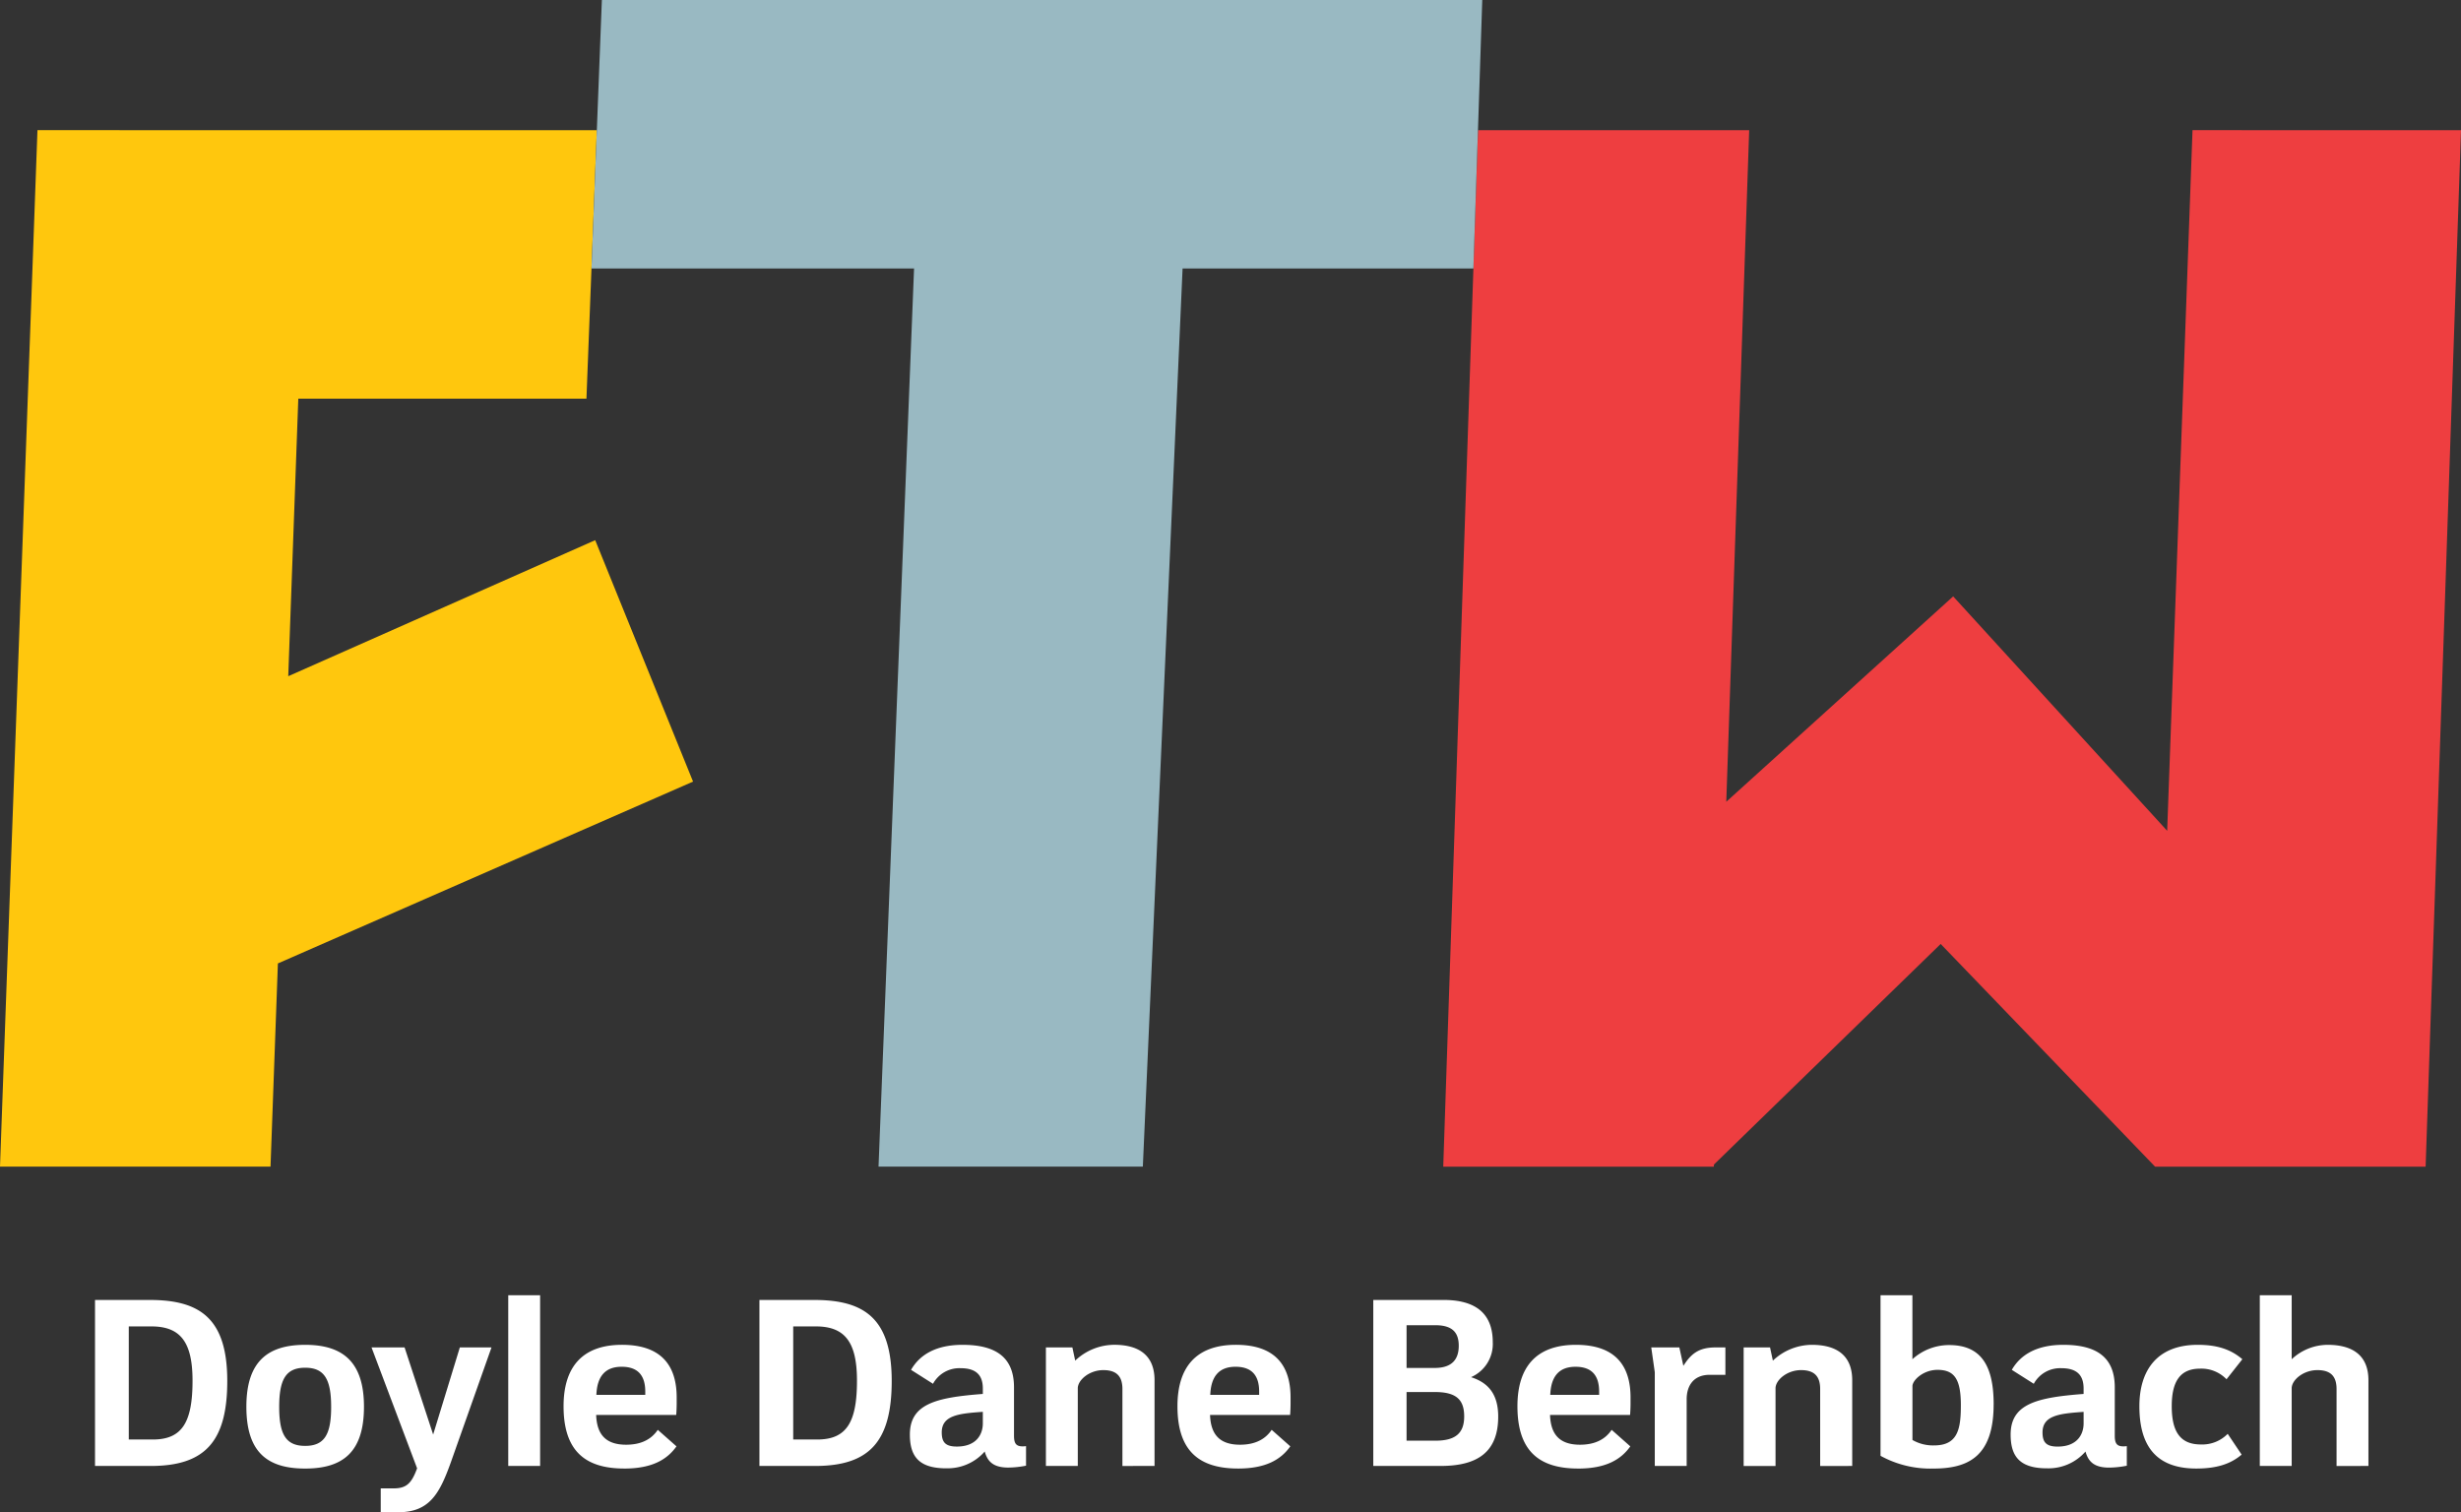
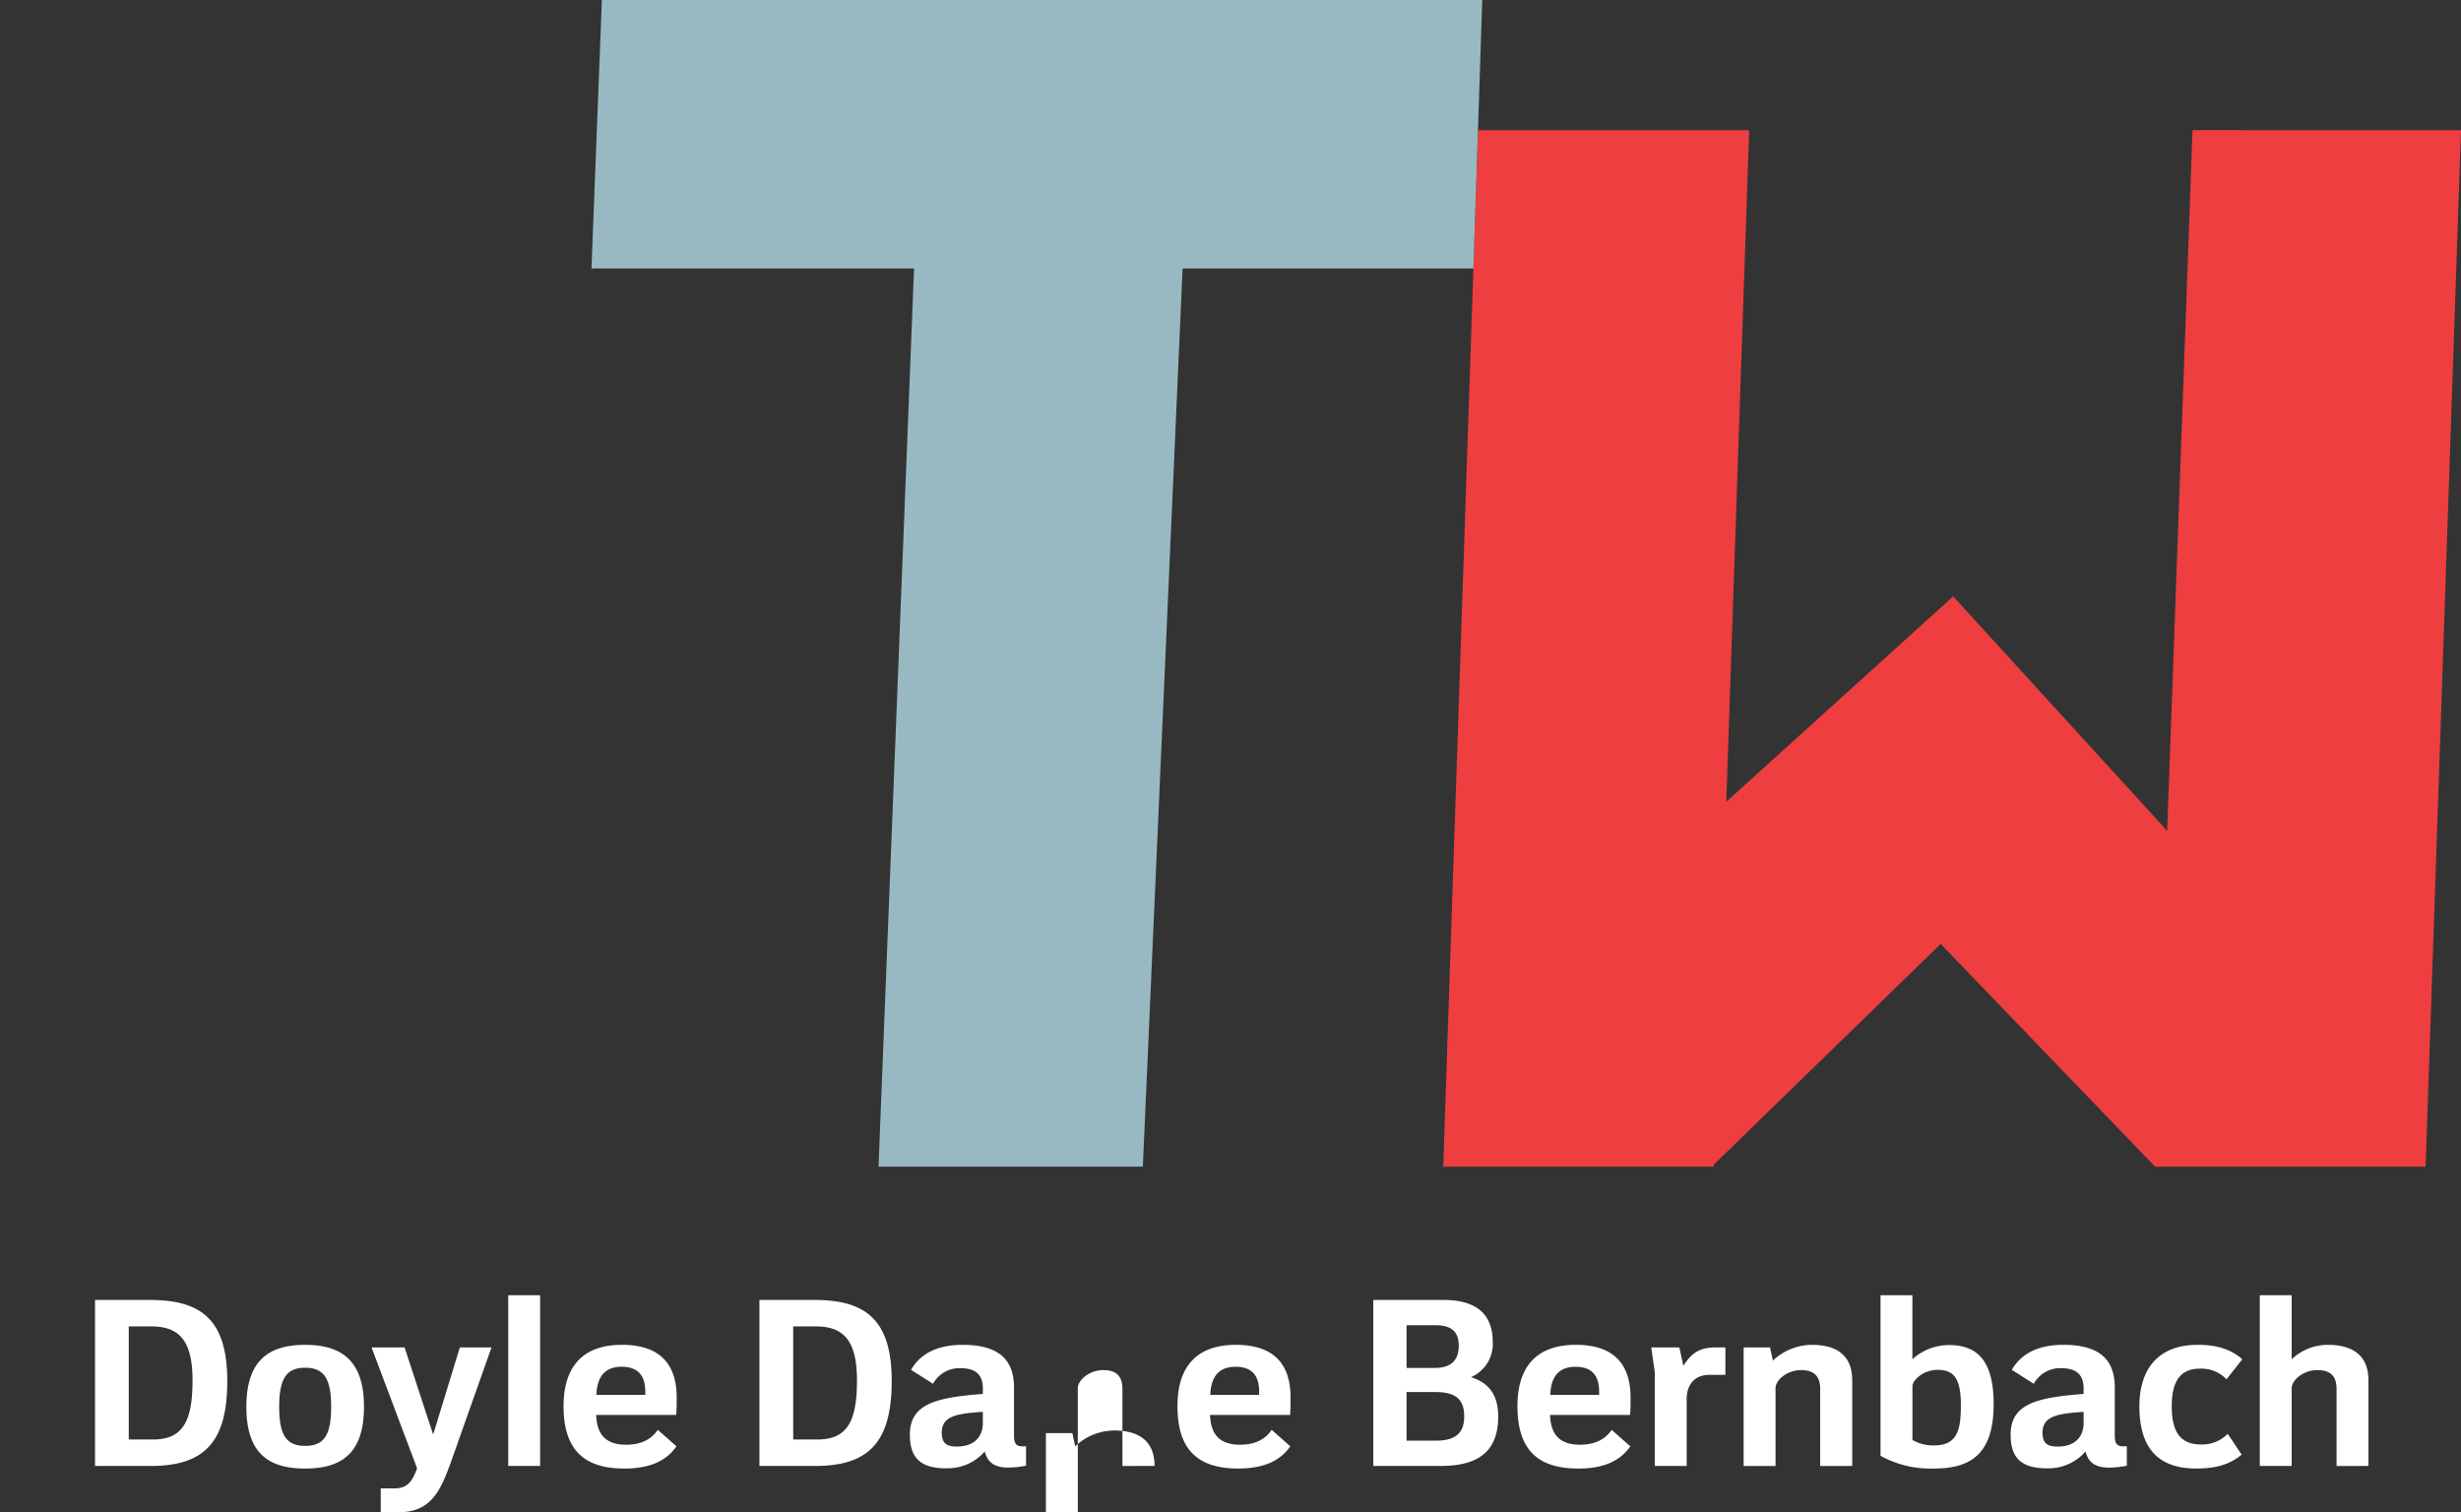
<svg xmlns="http://www.w3.org/2000/svg" width="450.198" height="276.646" viewBox="0 0 450.198 276.646">
  <rect x="0" y="0" width="450.198" height="276.646" fill="#333333" stroke="none" />
  <defs>
    <clipPath id="a1ui2qpooa">
      <path fill="none" d="M0 0H450.198V276.646H0z" />
    </clipPath>
  </defs>
  <g clip-path="url(#a1ui2qpooa)">
-     <path fill="#fff" d="M441.233 376.808v-15.68c0-4.406-2.721-6.479-7.474-6.479a9.7 9.7 0 0 0-6.565 2.634v-11.706h-5.832v31.231h5.832V362.6c0-1.512 2.117-3.325 4.708-3.325 2.463 0 3.5 1.166 3.5 3.456v14.082zm-23.066-19.526c-2.16-1.857-4.708-2.634-8.164-2.634-7.43 0-10.67 4.665-10.67 11.231 0 7 2.852 11.4 10.411 11.4 3.715 0 6.264-.82 8.294-2.548l-2.549-3.8a6.51 6.51 0 0 1-4.924 1.944c-3.845 0-5.313-2.462-5.313-7 0-4.492 1.511-6.868 5.184-6.868a6.367 6.367 0 0 1 4.837 1.944zm-36.553 13.392c0-3.153 3.2-3.456 7.516-3.759v2.117c0 1.944-1.123 4.233-4.752 4.233-2.03 0-2.765-.734-2.765-2.592m.821 6.566a8.983 8.983 0 0 0 7.04-3.068c.519 1.858 1.6 2.937 4.32 2.937a17.53 17.53 0 0 0 3.24-.345v-3.583a4.35 4.35 0 0 1-.648.043c-1.21 0-1.555-.6-1.555-1.944v-8.855c0-5.572-3.413-7.775-9.417-7.775-4.623 0-7.732 1.641-9.417 4.578l4.017 2.549a5.486 5.486 0 0 1 5.054-2.851c2.765 0 4.06 1.21 4.06 3.715v.993c-8.553.647-13.348 1.814-13.348 7.43 0 4.06 1.728 6.177 6.652 6.177m-15.758-11.577c0 4.32-.518 7.387-4.881 7.387a7.549 7.549 0 0 1-3.975-.994v-9.848c0-1.08 1.988-2.981 4.58-2.981 3.024 0 4.276 1.6 4.276 6.437m6-.13c0-7.646-2.721-10.842-8.164-10.842a10 10 0 0 0-6.7 2.591v-11.706h-5.831v29.374a18.937 18.937 0 0 0 9.676 2.332c6.35 0 11.015-2.2 11.015-11.749m-25.87 11.274v-15.68c0-4.406-2.678-6.479-7.387-6.479a10.433 10.433 0 0 0-7.127 2.894l-.518-2.418h-4.828v21.685h5.832V362.6c0-1.512 2.117-3.325 4.665-3.325 2.462 0 3.5 1.166 3.5 3.456v14.082zm-23.2-21.685h-1.814c-3.2 0-4.536 1.3-5.875 3.369l-.734-3.369h-5.14l.647 4.535v17.15h5.832v-12.225c0-2.289 1.123-4.449 4.233-4.449h2.851zm-26.94 22.16c5.14 0 7.862-1.685 9.546-4.06l-3.413-3.024c-1.166 1.729-3.024 2.722-5.788 2.722-3.629 0-5.356-1.771-5.486-5.443h14.644c.043-.432.086-1.382.086-2.161v-1.037c0-5.269-2.289-9.675-10.109-9.632-7.343.043-10.582 4.276-10.582 11.231 0 7.991 3.758 11.4 11.1 11.4m3.845-13.477h-8.942c.13-3.369 1.6-5.14 4.622-5.14 2.851 0 4.32 1.469 4.32 4.535zm-29.957-12.743c3.11 0 4.276 1.338 4.276 3.758s-1.166 4.06-4.406 4.06h-5.14v-7.818zm-.086 12.224c3.844 0 5.356 1.339 5.356 4.45 0 2.893-1.382 4.449-5.227 4.449h-5.313v-8.9zm1.079 13.521c6.826 0 10.5-2.636 10.5-9.028 0-4.449-2.16-6.307-4.968-7.214a6.62 6.62 0 0 0 3.974-6.394c0-5.486-3.413-7.731-9.028-7.731h-12.83v30.367zm-37.078.474c5.14 0 7.862-1.685 9.546-4.06L240.6 370.2c-1.167 1.729-3.024 2.722-5.788 2.722-3.629 0-5.356-1.771-5.486-5.443h14.644c.043-.432.086-1.382.086-2.161v-1.038c0-5.269-2.289-9.675-10.109-9.632-7.343.043-10.582 4.276-10.582 11.231 0 7.991 3.758 11.4 11.1 11.4m3.844-13.477h-8.942c.13-3.369 1.6-5.14 4.622-5.14 2.851 0 4.32 1.469 4.32 4.535zm-19.136 13v-15.68c0-4.406-2.678-6.479-7.387-6.479a10.432 10.432 0 0 0-7.127 2.894l-.518-2.418H199.3v21.685h5.832V362.6c0-1.512 2.117-3.325 4.665-3.325 2.462 0 3.5 1.166 3.5 3.456v14.082zm-38.928-6.134c0-3.153 3.2-3.456 7.516-3.759v2.117c0 1.944-1.124 4.233-4.752 4.233-2.03 0-2.764-.734-2.764-2.592m.82 6.566a8.986 8.986 0 0 0 7.042-3.068c.518 1.858 1.6 2.937 4.32 2.937a17.519 17.519 0 0 0 3.239-.345v-3.577a4.346 4.346 0 0 1-.647.043c-1.21 0-1.555-.6-1.555-1.944v-8.855c0-5.572-3.413-7.775-9.417-7.775-4.622 0-7.732 1.641-9.417 4.578l4.017 2.549a5.486 5.486 0 0 1 5.054-2.851c2.764 0 4.061 1.21 4.061 3.715v.993c-8.554.647-13.348 1.814-13.348 7.43 0 4.06 1.728 6.177 6.652 6.177m-23.844-25.961c5.356 0 7.516 2.937 7.516 9.935 0 7.6-1.9 10.755-7.257 10.755h-4.406v-20.69zm-.13 25.529c9.935 0 14-4.493 14-15.551 0-11.446-5.011-14.816-14.168-14.816h-10.03v30.367zm-34.919.474c5.14 0 7.862-1.685 9.546-4.06L128.3 370.2c-1.166 1.729-3.024 2.722-5.788 2.722-3.629 0-5.356-1.771-5.486-5.443h14.644c.043-.432.086-1.382.086-2.161v-1.038c0-5.269-2.289-9.675-10.108-9.632-7.343.043-10.584 4.276-10.584 11.231 0 7.991 3.759 11.4 11.1 11.4m3.845-13.477h-8.942c.13-3.369 1.6-5.14 4.622-5.14 2.851 0 4.32 1.469 4.32 4.535zm-25.067 13h5.832v-31.225h-5.832zM81.98 355.123h-6.047l8.337 22.117c-1.037 2.851-2.03 3.671-4.32 3.671h-2.333v4.364h3.2c5.789 0 7.6-3.5 9.634-9.158l7.43-20.993h-5.793l-4.881 15.94zm-22.937 10.886c0-5.012 1.21-7.171 4.752-7.171s4.752 2.159 4.752 7.171-1.21 7.127-4.752 7.127-4.752-2.117-4.752-7.127m15.508-.043c0-8.251-3.931-11.317-10.756-11.317-6.868 0-10.756 3.066-10.756 11.317s3.758 11.317 10.756 11.317c6.955 0 10.756-3.066 10.756-11.317m-38.878-14.687c5.357 0 7.517 2.937 7.517 9.935 0 7.6-1.9 10.755-7.257 10.755h-4.406v-20.69zm-.129 25.529c9.935 0 14-4.493 14-15.551 0-11.446-5.011-14.816-14.168-14.816H25.35v30.367z" transform="translate(-7.969 -108.629)" />
-     <path fill="#ffc70d" d="M6.853 34.729L0 224.338h49.487l1.348-37.172 75.947-33.266-17.9-44.165-56.151 24.886 1.838-50.775h52.711l1.9-49.113z" transform="translate(0 -10.917)" />
+     <path fill="#fff" d="M441.233 376.808v-15.68c0-4.406-2.721-6.479-7.474-6.479a9.7 9.7 0 0 0-6.565 2.634v-11.706h-5.832v31.231h5.832V362.6c0-1.512 2.117-3.325 4.708-3.325 2.463 0 3.5 1.166 3.5 3.456v14.082zm-23.066-19.526c-2.16-1.857-4.708-2.634-8.164-2.634-7.43 0-10.67 4.665-10.67 11.231 0 7 2.852 11.4 10.411 11.4 3.715 0 6.264-.82 8.294-2.548l-2.549-3.8a6.51 6.51 0 0 1-4.924 1.944c-3.845 0-5.313-2.462-5.313-7 0-4.492 1.511-6.868 5.184-6.868a6.367 6.367 0 0 1 4.837 1.944zm-36.553 13.392c0-3.153 3.2-3.456 7.516-3.759v2.117c0 1.944-1.123 4.233-4.752 4.233-2.03 0-2.765-.734-2.765-2.592m.821 6.566a8.983 8.983 0 0 0 7.04-3.068c.519 1.858 1.6 2.937 4.32 2.937a17.53 17.53 0 0 0 3.24-.345v-3.583a4.35 4.35 0 0 1-.648.043c-1.21 0-1.555-.6-1.555-1.944v-8.855c0-5.572-3.413-7.775-9.417-7.775-4.623 0-7.732 1.641-9.417 4.578l4.017 2.549a5.486 5.486 0 0 1 5.054-2.851c2.765 0 4.06 1.21 4.06 3.715v.993c-8.553.647-13.348 1.814-13.348 7.43 0 4.06 1.728 6.177 6.652 6.177m-15.758-11.577c0 4.32-.518 7.387-4.881 7.387a7.549 7.549 0 0 1-3.975-.994v-9.848c0-1.08 1.988-2.981 4.58-2.981 3.024 0 4.276 1.6 4.276 6.437m6-.13c0-7.646-2.721-10.842-8.164-10.842a10 10 0 0 0-6.7 2.591v-11.706h-5.831v29.374a18.937 18.937 0 0 0 9.676 2.332c6.35 0 11.015-2.2 11.015-11.749m-25.87 11.274v-15.68c0-4.406-2.678-6.479-7.387-6.479a10.433 10.433 0 0 0-7.127 2.894l-.518-2.418h-4.828v21.685h5.832V362.6c0-1.512 2.117-3.325 4.665-3.325 2.462 0 3.5 1.166 3.5 3.456v14.082zm-23.2-21.685h-1.814c-3.2 0-4.536 1.3-5.875 3.369l-.734-3.369h-5.14l.647 4.535v17.15h5.832v-12.225c0-2.289 1.123-4.449 4.233-4.449h2.851zm-26.94 22.16c5.14 0 7.862-1.685 9.546-4.06l-3.413-3.024c-1.166 1.729-3.024 2.722-5.788 2.722-3.629 0-5.356-1.771-5.486-5.443h14.644c.043-.432.086-1.382.086-2.161v-1.037c0-5.269-2.289-9.675-10.109-9.632-7.343.043-10.582 4.276-10.582 11.231 0 7.991 3.758 11.4 11.1 11.4m3.845-13.477h-8.942c.13-3.369 1.6-5.14 4.622-5.14 2.851 0 4.32 1.469 4.32 4.535zm-29.957-12.743c3.11 0 4.276 1.338 4.276 3.758s-1.166 4.06-4.406 4.06h-5.14v-7.818zm-.086 12.224c3.844 0 5.356 1.339 5.356 4.45 0 2.893-1.382 4.449-5.227 4.449h-5.313v-8.9zm1.079 13.521c6.826 0 10.5-2.636 10.5-9.028 0-4.449-2.16-6.307-4.968-7.214a6.62 6.62 0 0 0 3.974-6.394c0-5.486-3.413-7.731-9.028-7.731h-12.83v30.367zm-37.078.474c5.14 0 7.862-1.685 9.546-4.06L240.6 370.2c-1.167 1.729-3.024 2.722-5.788 2.722-3.629 0-5.356-1.771-5.486-5.443h14.644c.043-.432.086-1.382.086-2.161v-1.038c0-5.269-2.289-9.675-10.109-9.632-7.343.043-10.582 4.276-10.582 11.231 0 7.991 3.758 11.4 11.1 11.4m3.844-13.477h-8.942c.13-3.369 1.6-5.14 4.622-5.14 2.851 0 4.32 1.469 4.32 4.535zm-19.136 13c0-4.406-2.678-6.479-7.387-6.479a10.432 10.432 0 0 0-7.127 2.894l-.518-2.418H199.3v21.685h5.832V362.6c0-1.512 2.117-3.325 4.665-3.325 2.462 0 3.5 1.166 3.5 3.456v14.082zm-38.928-6.134c0-3.153 3.2-3.456 7.516-3.759v2.117c0 1.944-1.124 4.233-4.752 4.233-2.03 0-2.764-.734-2.764-2.592m.82 6.566a8.986 8.986 0 0 0 7.042-3.068c.518 1.858 1.6 2.937 4.32 2.937a17.519 17.519 0 0 0 3.239-.345v-3.577a4.346 4.346 0 0 1-.647.043c-1.21 0-1.555-.6-1.555-1.944v-8.855c0-5.572-3.413-7.775-9.417-7.775-4.622 0-7.732 1.641-9.417 4.578l4.017 2.549a5.486 5.486 0 0 1 5.054-2.851c2.764 0 4.061 1.21 4.061 3.715v.993c-8.554.647-13.348 1.814-13.348 7.43 0 4.06 1.728 6.177 6.652 6.177m-23.844-25.961c5.356 0 7.516 2.937 7.516 9.935 0 7.6-1.9 10.755-7.257 10.755h-4.406v-20.69zm-.13 25.529c9.935 0 14-4.493 14-15.551 0-11.446-5.011-14.816-14.168-14.816h-10.03v30.367zm-34.919.474c5.14 0 7.862-1.685 9.546-4.06L128.3 370.2c-1.166 1.729-3.024 2.722-5.788 2.722-3.629 0-5.356-1.771-5.486-5.443h14.644c.043-.432.086-1.382.086-2.161v-1.038c0-5.269-2.289-9.675-10.108-9.632-7.343.043-10.584 4.276-10.584 11.231 0 7.991 3.759 11.4 11.1 11.4m3.845-13.477h-8.942c.13-3.369 1.6-5.14 4.622-5.14 2.851 0 4.32 1.469 4.32 4.535zm-25.067 13h5.832v-31.225h-5.832zM81.98 355.123h-6.047l8.337 22.117c-1.037 2.851-2.03 3.671-4.32 3.671h-2.333v4.364h3.2c5.789 0 7.6-3.5 9.634-9.158l7.43-20.993h-5.793l-4.881 15.94zm-22.937 10.886c0-5.012 1.21-7.171 4.752-7.171s4.752 2.159 4.752 7.171-1.21 7.127-4.752 7.127-4.752-2.117-4.752-7.127m15.508-.043c0-8.251-3.931-11.317-10.756-11.317-6.868 0-10.756 3.066-10.756 11.317s3.758 11.317 10.756 11.317c6.955 0 10.756-3.066 10.756-11.317m-38.878-14.687c5.357 0 7.517 2.937 7.517 9.935 0 7.6-1.9 10.755-7.257 10.755h-4.406v-20.69zm-.129 25.529c9.935 0 14-4.493 14-15.551 0-11.446-5.011-14.816-14.168-14.816H25.35v30.367z" transform="translate(-7.969 -108.629)" />
    <path fill="#ee3e40" d="M522.123 34.729L517.486 162.9l-39.149-42.882-41.506 37.571 4.191-122.857h-49.6l-6.367 189.609h49.5l.016-.385 41.48-40.356 39.219 40.74h49.493l6.472-189.609z" transform="translate(-121.038 -10.917)" />
    <path fill="#99b9c2" d="M159.707 0l-1.9 49.112h59.009l-6.5 164.31h48.352l7.271-164.31h53.2L320.76 0z" transform="translate(-49.605)" />
  </g>
</svg>